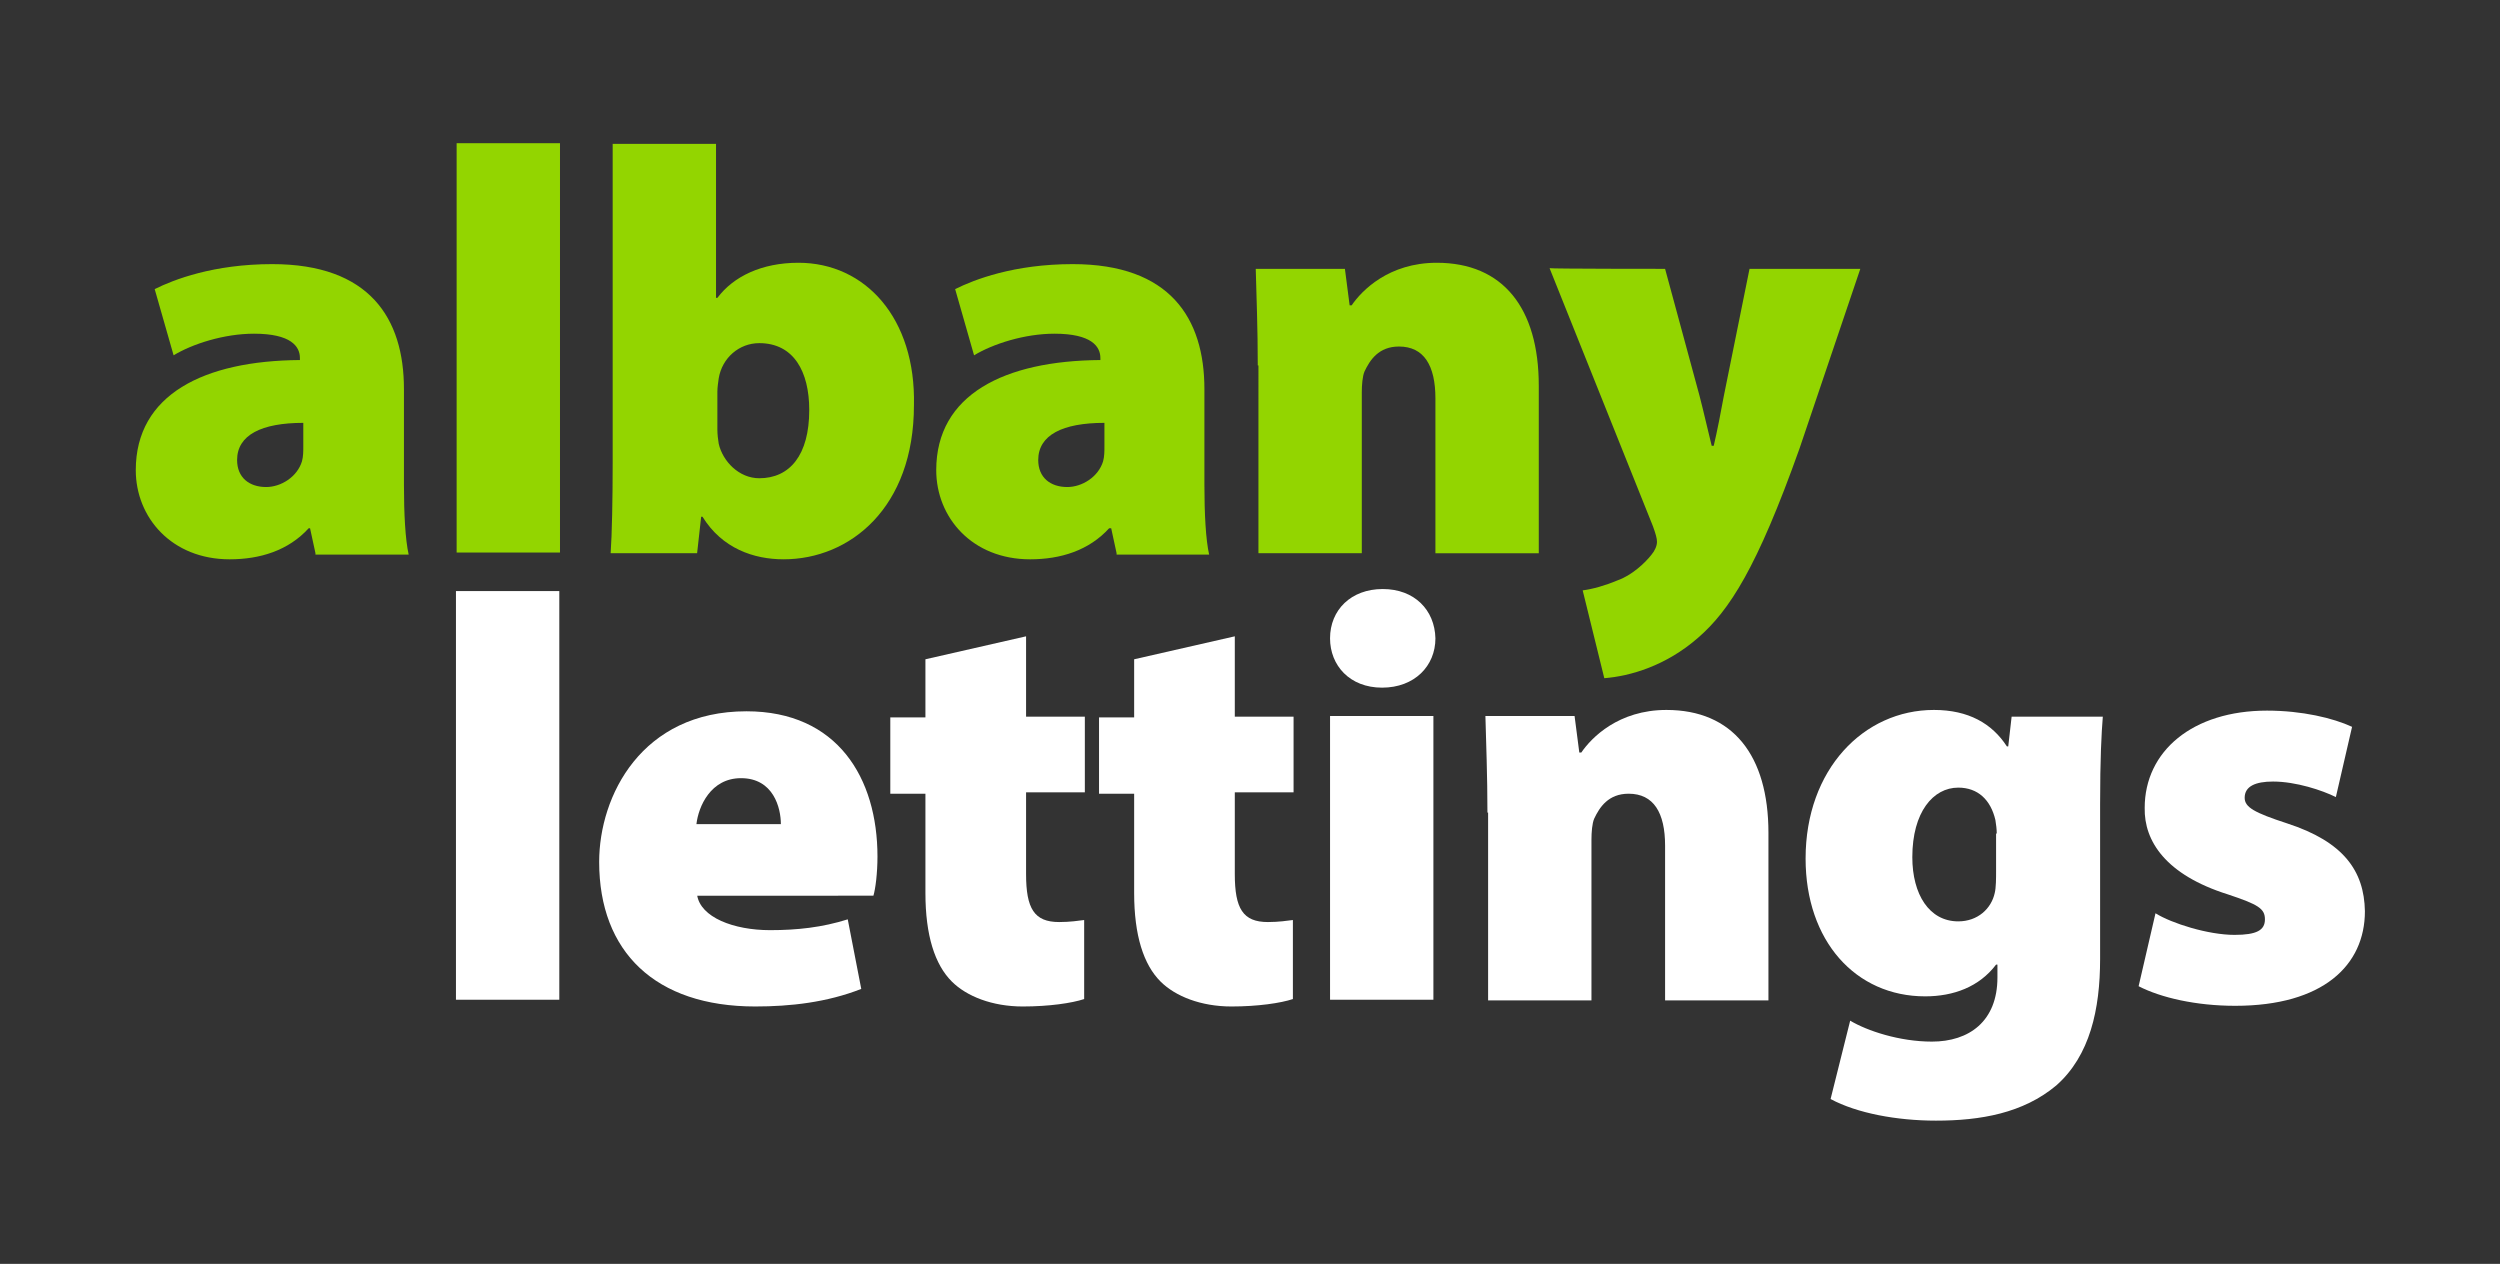
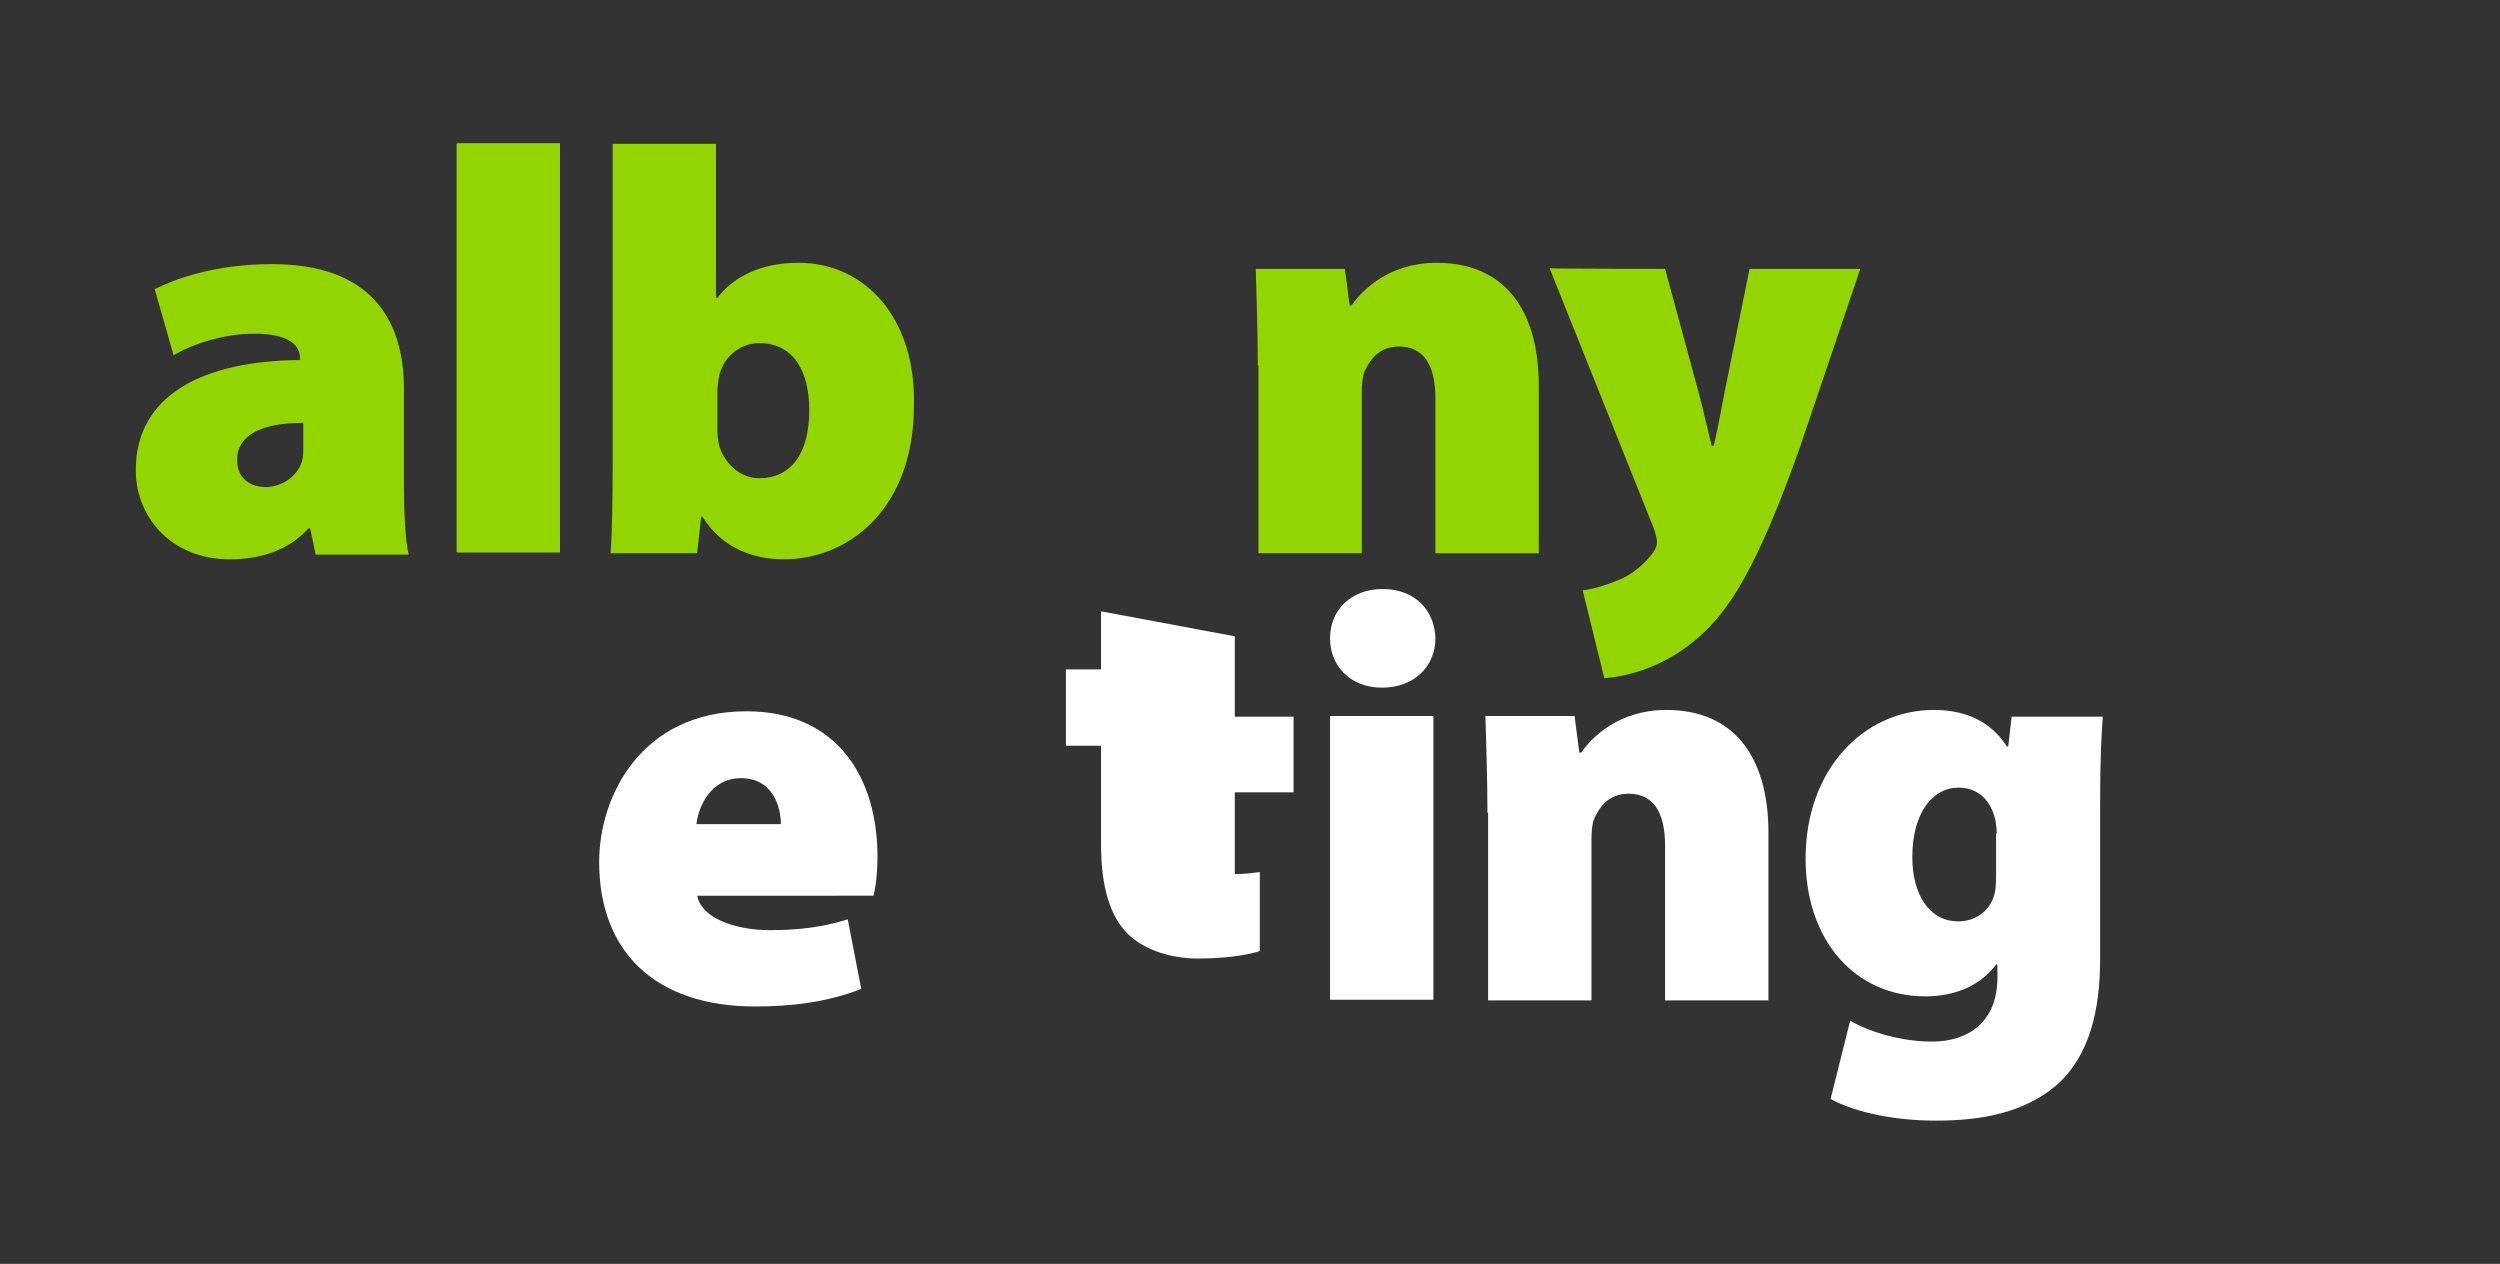
<svg xmlns="http://www.w3.org/2000/svg" version="1.1" id="Layer_1" x="0px" y="0px" width="370.1px" height="187.1px" viewBox="0 0 370.1 187.1" style="enable-background:new 0 0 370.1 187.1;" xml:space="preserve">
  <rect x="0" y="0" width="370.1" height="187.1" fill="#333333" stroke="none" />
  <style type="text/css">
	.st0{fill:#93D500;}
	.st1{fill:#FFFFFF;}
</style>
  <g id="Layer_2_00000135674789914665583350000004509223066044590999_">
    <g>
      <g>
        <g>
          <path class="st0" d="M46.7,81.9l-0.8-3.7h-0.2c-3,3.3-7.2,4.6-11.7,4.6c-8.6,0-13.9-6.2-13.9-13.2c0-11.2,10.1-16.2,24.3-16.3      V53c0-1.7-1.3-3.6-6.8-3.6c-4.4,0-9.1,1.5-11.9,3.2l-2.8-9.8c2.8-1.4,8.7-3.7,17.4-3.7c14.4,0,19.5,8,19.5,18.5v14.2      c0,4.2,0.2,8.1,0.7,10.3H46.7V81.9z M44.9,62.6c-6.2,0-9.8,1.8-9.8,5.5c0,2.6,1.8,4,4.3,4c2.2,0,4.6-1.5,5.3-3.8      c0.2-0.7,0.2-1.5,0.2-2.2V62.6z" />
          <path class="st0" d="M67.6,21.2h15.3v60.6H67.6V21.2z" />
          <path class="st0" d="M90.4,81.9c0.2-2.8,0.3-8.1,0.3-13.3V21.3h15.3v22.8h0.2c2.4-3.2,6.6-5.2,12-5.2c9.9,0,17.4,8.2,17.1,21.1      c0,15.2-9.5,22.8-19.3,22.8c-4.4,0-9.1-1.6-12-6.3h-0.2l-0.6,5.4L90.4,81.9L90.4,81.9z M106.2,63.6c0,0.7,0.1,1.5,0.2,2.1      c0.6,2.6,3,5.1,6,5.1c4.5,0,7.4-3.4,7.4-10.1c0-5.7-2.3-9.9-7.4-9.9c-3,0-5.5,2.2-6,5.2c-0.1,0.7-0.2,1.4-0.2,2V63.6z" />
-           <path class="st0" d="M165.3,81.9l-0.8-3.7h-0.3c-3,3.3-7.2,4.6-11.7,4.6c-8.6,0-13.9-6.2-13.9-13.2c0-11.2,10.1-16.2,24.3-16.3      V53c0-1.7-1.3-3.6-6.8-3.6c-4.4,0-9.1,1.5-11.9,3.2l-2.8-9.8c2.8-1.4,8.7-3.7,17.4-3.7c14.4,0,19.5,8,19.5,18.5v14.2      c0,4.2,0.2,8.1,0.7,10.3h-13.7V81.9z M163.5,62.6c-6.2,0-9.8,1.8-9.8,5.5c0,2.6,1.8,4,4.3,4c2.2,0,4.6-1.5,5.3-3.8      c0.2-0.7,0.2-1.5,0.2-2.2V62.6z" />
          <path class="st0" d="M186.2,54.1c0-5.5-0.2-10.4-0.3-14.3h13.2l0.7,5.4h0.3c1.5-2.2,5.5-6.3,12.6-6.3c9.8,0,15.1,6.7,15.1,18.2      v24.8h-15.3V59c0-4.9-1.7-7.7-5.4-7.7c-3,0-4.3,2-5.1,3.7c-0.3,0.7-0.4,2-0.4,3.1v23.8h-15.3V54.1z" />
          <path class="st0" d="M246.5,39.8l5.1,18.8c0.6,2.3,1.3,5.4,1.8,7.4h0.3c0.5-2.1,1.1-5.2,1.5-7.4l3.8-18.8h16.4l-9,26.6      c-6.3,17.7-10.4,24-15,28c-4.8,4.2-10.1,5.7-13.9,6l-3.2-13c1.5-0.2,3.3-0.7,5.2-1.5c2-0.7,4-2.5,5-3.8c0.5-0.6,0.8-1.3,0.8-1.9      c0-0.5-0.2-1.2-0.6-2.3l-15.3-38.2C229.5,39.8,246.5,39.8,246.5,39.8z" />
        </g>
      </g>
      <g>
-         <path class="st1" d="M67.5,87.5h15.3V148H67.5C67.5,148,67.5,87.5,67.5,87.5z" />
        <path class="st1" d="M103.2,132.5c0.5,3.3,5.4,5.2,10.8,5.2c4,0,7.7-0.4,11.5-1.6l2,10.3c-5.1,2-10.5,2.6-15.7,2.6     c-14.8,0-23.1-8.1-23.1-21.4c0-9.8,6.3-22.3,21.8-22.3c13.5,0,19.4,9.9,19.4,21.5c0,2.5-0.3,4.8-0.6,5.8H103.2z M115.6,122     c0-2.4-1.1-6.8-5.9-6.8c-4.5,0-6.3,4.2-6.6,6.8H115.6z" />
-         <path class="st1" d="M151.9,94.2v11.9h8.7v11.2h-8.7v12.1c0,5.1,1.2,7.1,4.9,7.1c1.6,0,2.9-0.2,3.7-0.3v11.7     c-1.8,0.6-5.2,1.1-9.1,1.1c-4.5,0-8.3-1.5-10.5-3.7c-2.5-2.5-3.9-6.8-3.9-13.1v-14.7h-5.2v-11.3h5.2v-8.6L151.9,94.2z" />
-         <path class="st1" d="M182.8,94.2v11.9h8.7v11.2h-8.7v12.1c0,5.1,1.2,7.1,4.9,7.1c1.6,0,2.9-0.2,3.7-0.3v11.7     c-1.8,0.6-5.2,1.1-9.1,1.1c-4.5,0-8.3-1.5-10.5-3.7c-2.5-2.5-3.9-6.8-3.9-13.1v-14.7h-5.2v-11.3h5.2v-8.6L182.8,94.2z" />
+         <path class="st1" d="M182.8,94.2v11.9h8.7v11.2h-8.7v12.1c1.6,0,2.9-0.2,3.7-0.3v11.7     c-1.8,0.6-5.2,1.1-9.1,1.1c-4.5,0-8.3-1.5-10.5-3.7c-2.5-2.5-3.9-6.8-3.9-13.1v-14.7h-5.2v-11.3h5.2v-8.6L182.8,94.2z" />
        <path class="st1" d="M212.5,94.5c0,4.1-3.1,7.3-7.9,7.3s-7.7-3.3-7.7-7.3c0-4.2,3.1-7.3,7.8-7.3     C209.4,87.2,212.4,90.3,212.5,94.5z M196.9,148v-42h15.3v42H196.9z" />
        <path class="st1" d="M220.2,120.3c0-5.5-0.2-10.4-0.3-14.3h13.2l0.7,5.4h0.3c1.5-2.2,5.5-6.3,12.6-6.3c9.8,0,15.1,6.7,15.1,18.2     v24.8h-15.3v-22.9c0-4.9-1.7-7.7-5.4-7.7c-3,0-4.3,2-5.1,3.7c-0.3,0.7-0.4,2-0.4,3.1v23.8h-15.3V120.3z" />
        <path class="st1" d="M311.3,106.1c-0.2,2.5-0.4,6.2-0.4,13v22.9c0,7.4-1.5,14.3-6.5,18.7c-4.9,4.1-11.2,5.2-17.8,5.2     c-5.8,0-11.7-1.1-15.6-3.2l2.9-11.6c2.5,1.5,7.3,3.1,12.1,3.1c5.5,0,9.7-3,9.7-9.5v-1.9h-0.2c-2.5,3.3-6.3,4.7-10.5,4.7     c-10.3,0-17.7-8.2-17.7-20.4c0-13.2,8.6-22,19-22c5.1,0,8.6,2,10.8,5.4h0.2l0.5-4.4h13.4V106.1z M295.6,123.4     c0-0.6-0.1-1.4-0.2-2c-0.7-3-2.6-4.8-5.5-4.8c-3.7,0-6.8,3.6-6.8,10.3c0,5.5,2.5,9.5,6.8,9.5c2.9,0,4.9-1.9,5.4-4.2     c0.2-0.8,0.2-2.2,0.2-3.2V123.4L295.6,123.4z" />
-         <path class="st1" d="M319.1,135.2c2.4,1.5,7.8,3.2,11.7,3.2c3.3,0,4.5-0.7,4.5-2.3s-1-2.2-5.5-3.7c-9.2-2.9-12.4-7.9-12.3-12.8     c0-8.4,7.1-14.4,18.1-14.4c5.2,0,9.8,1.1,12.6,2.4l-2.4,10.4c-2-1-5.9-2.3-9.3-2.3c-2.6,0-4.2,0.7-4.2,2.4c0,1.4,1.4,2.2,6.3,3.8     c8.3,2.7,11.4,7,11.5,13c0,8-6.2,14-19.2,14c-5.8,0-11-1.2-14.3-2.9L319.1,135.2z" />
      </g>
    </g>
  </g>
</svg>